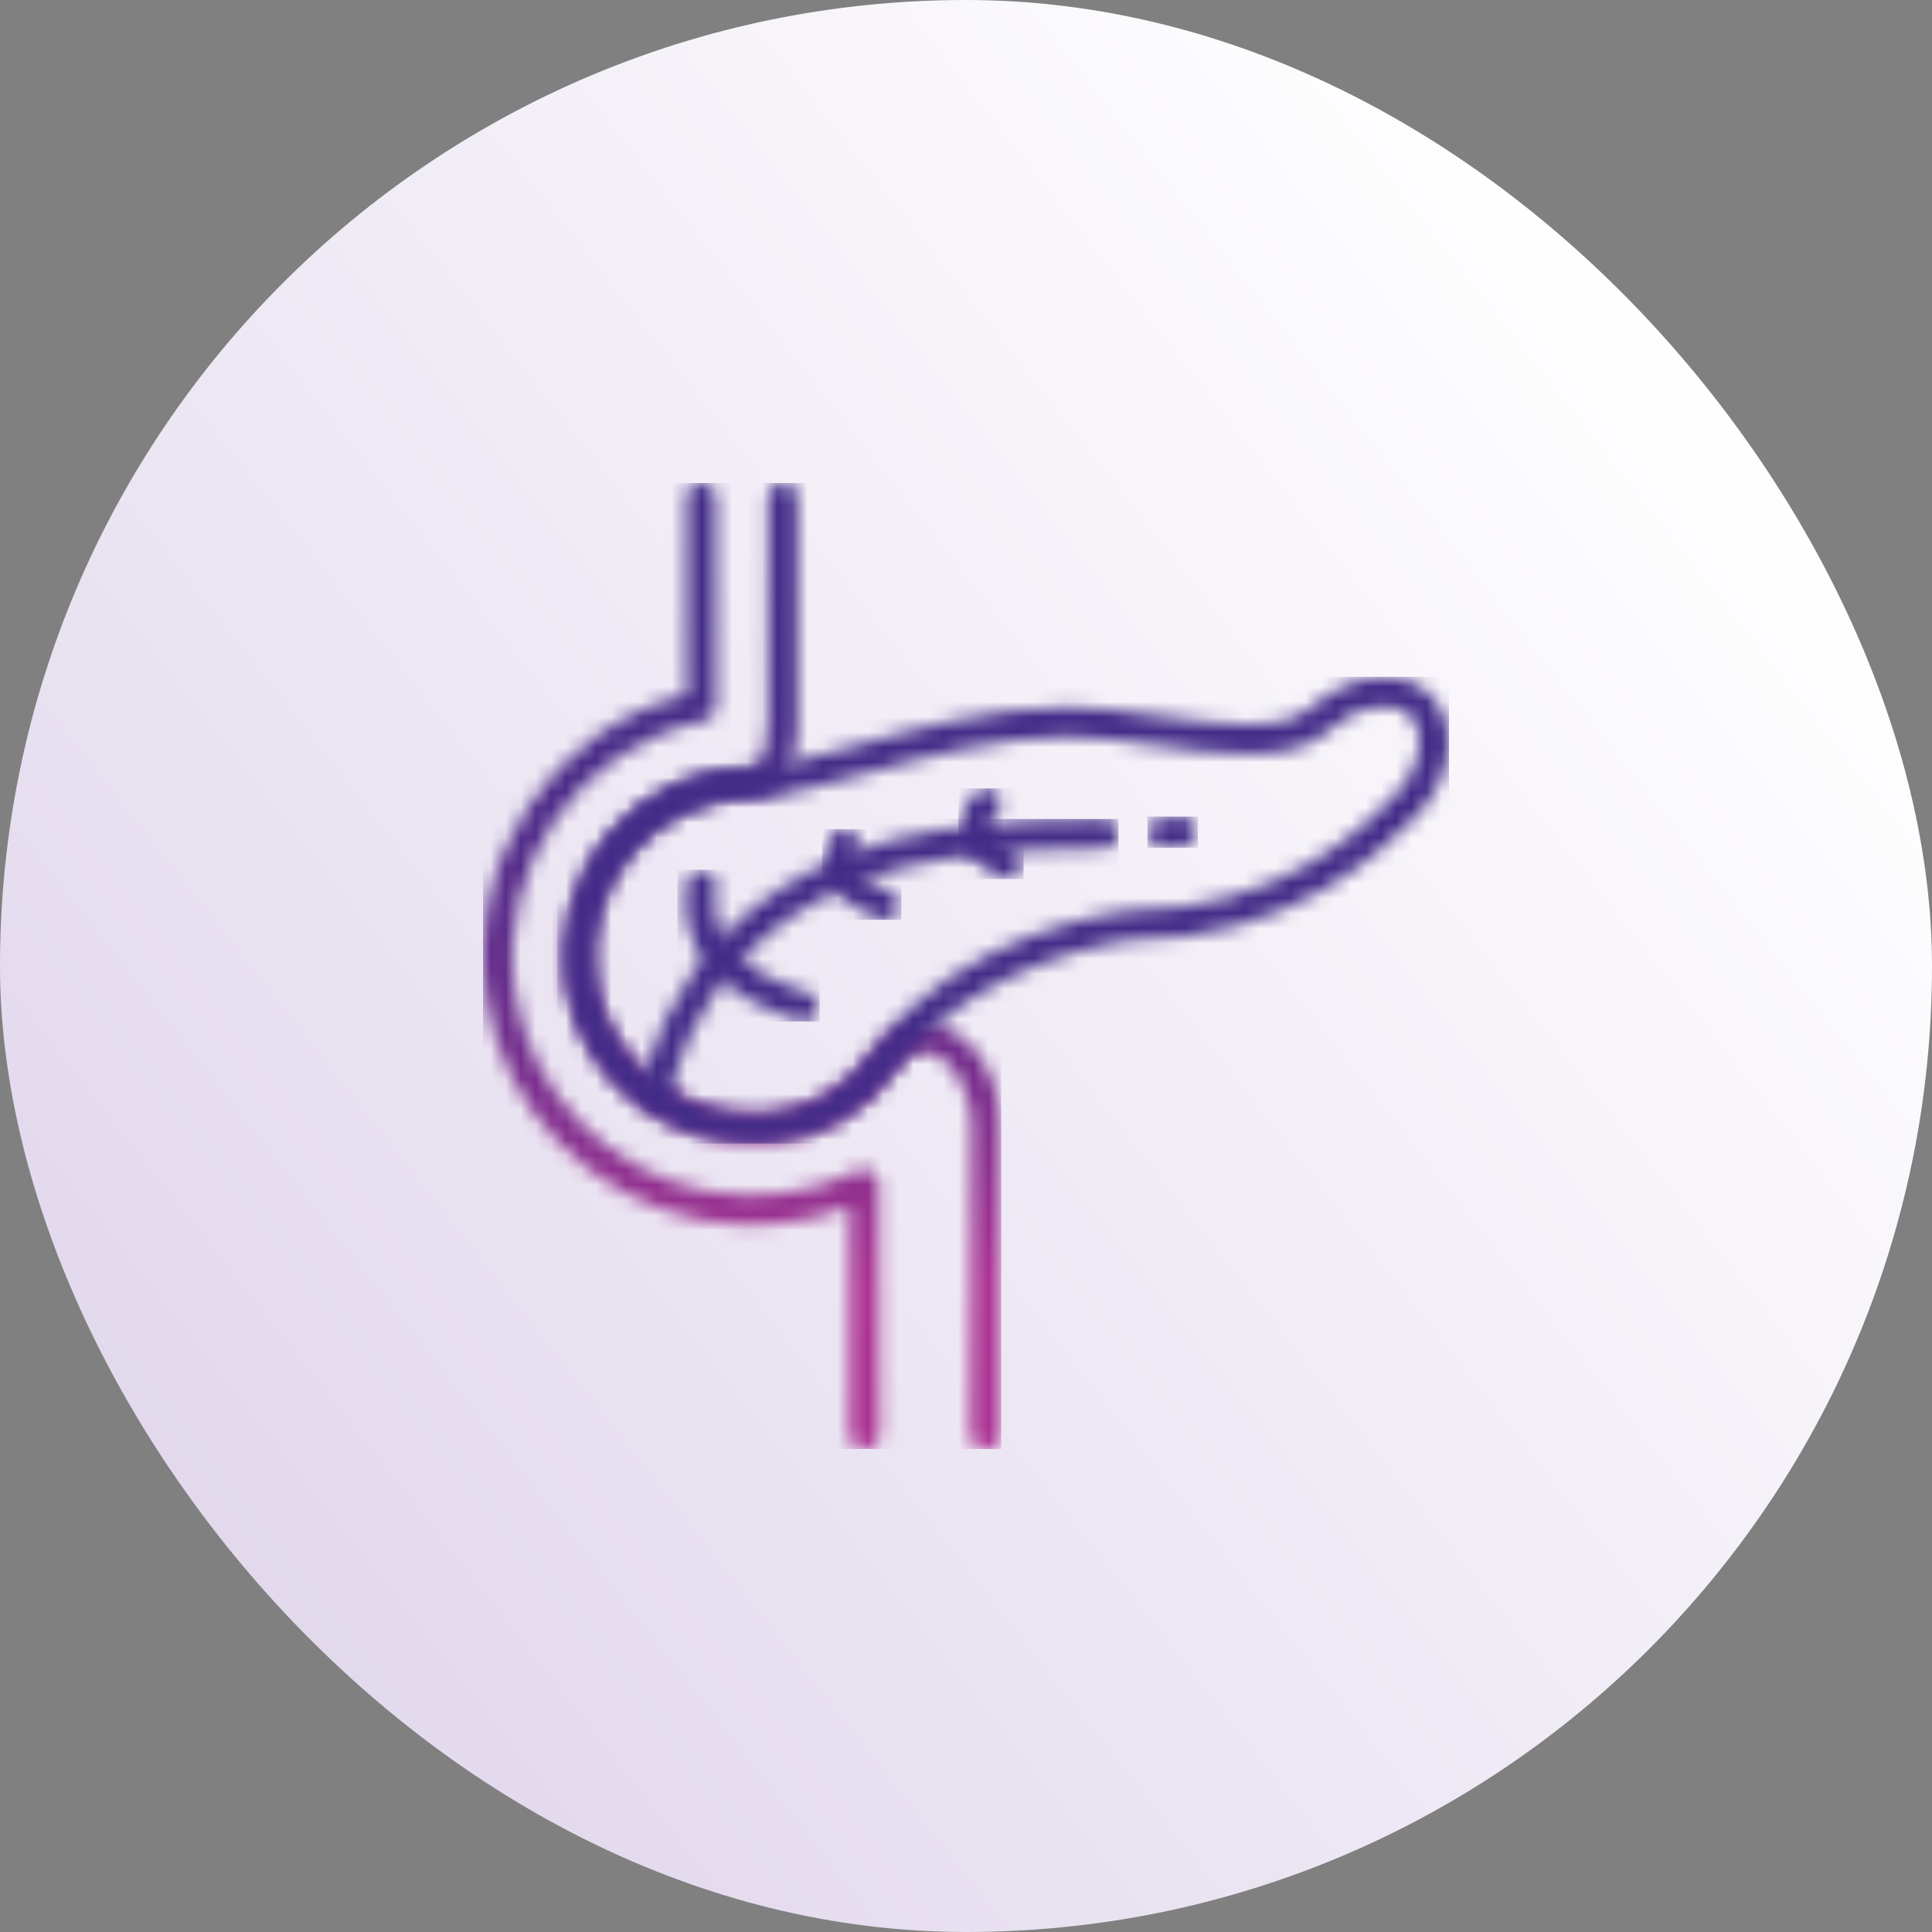
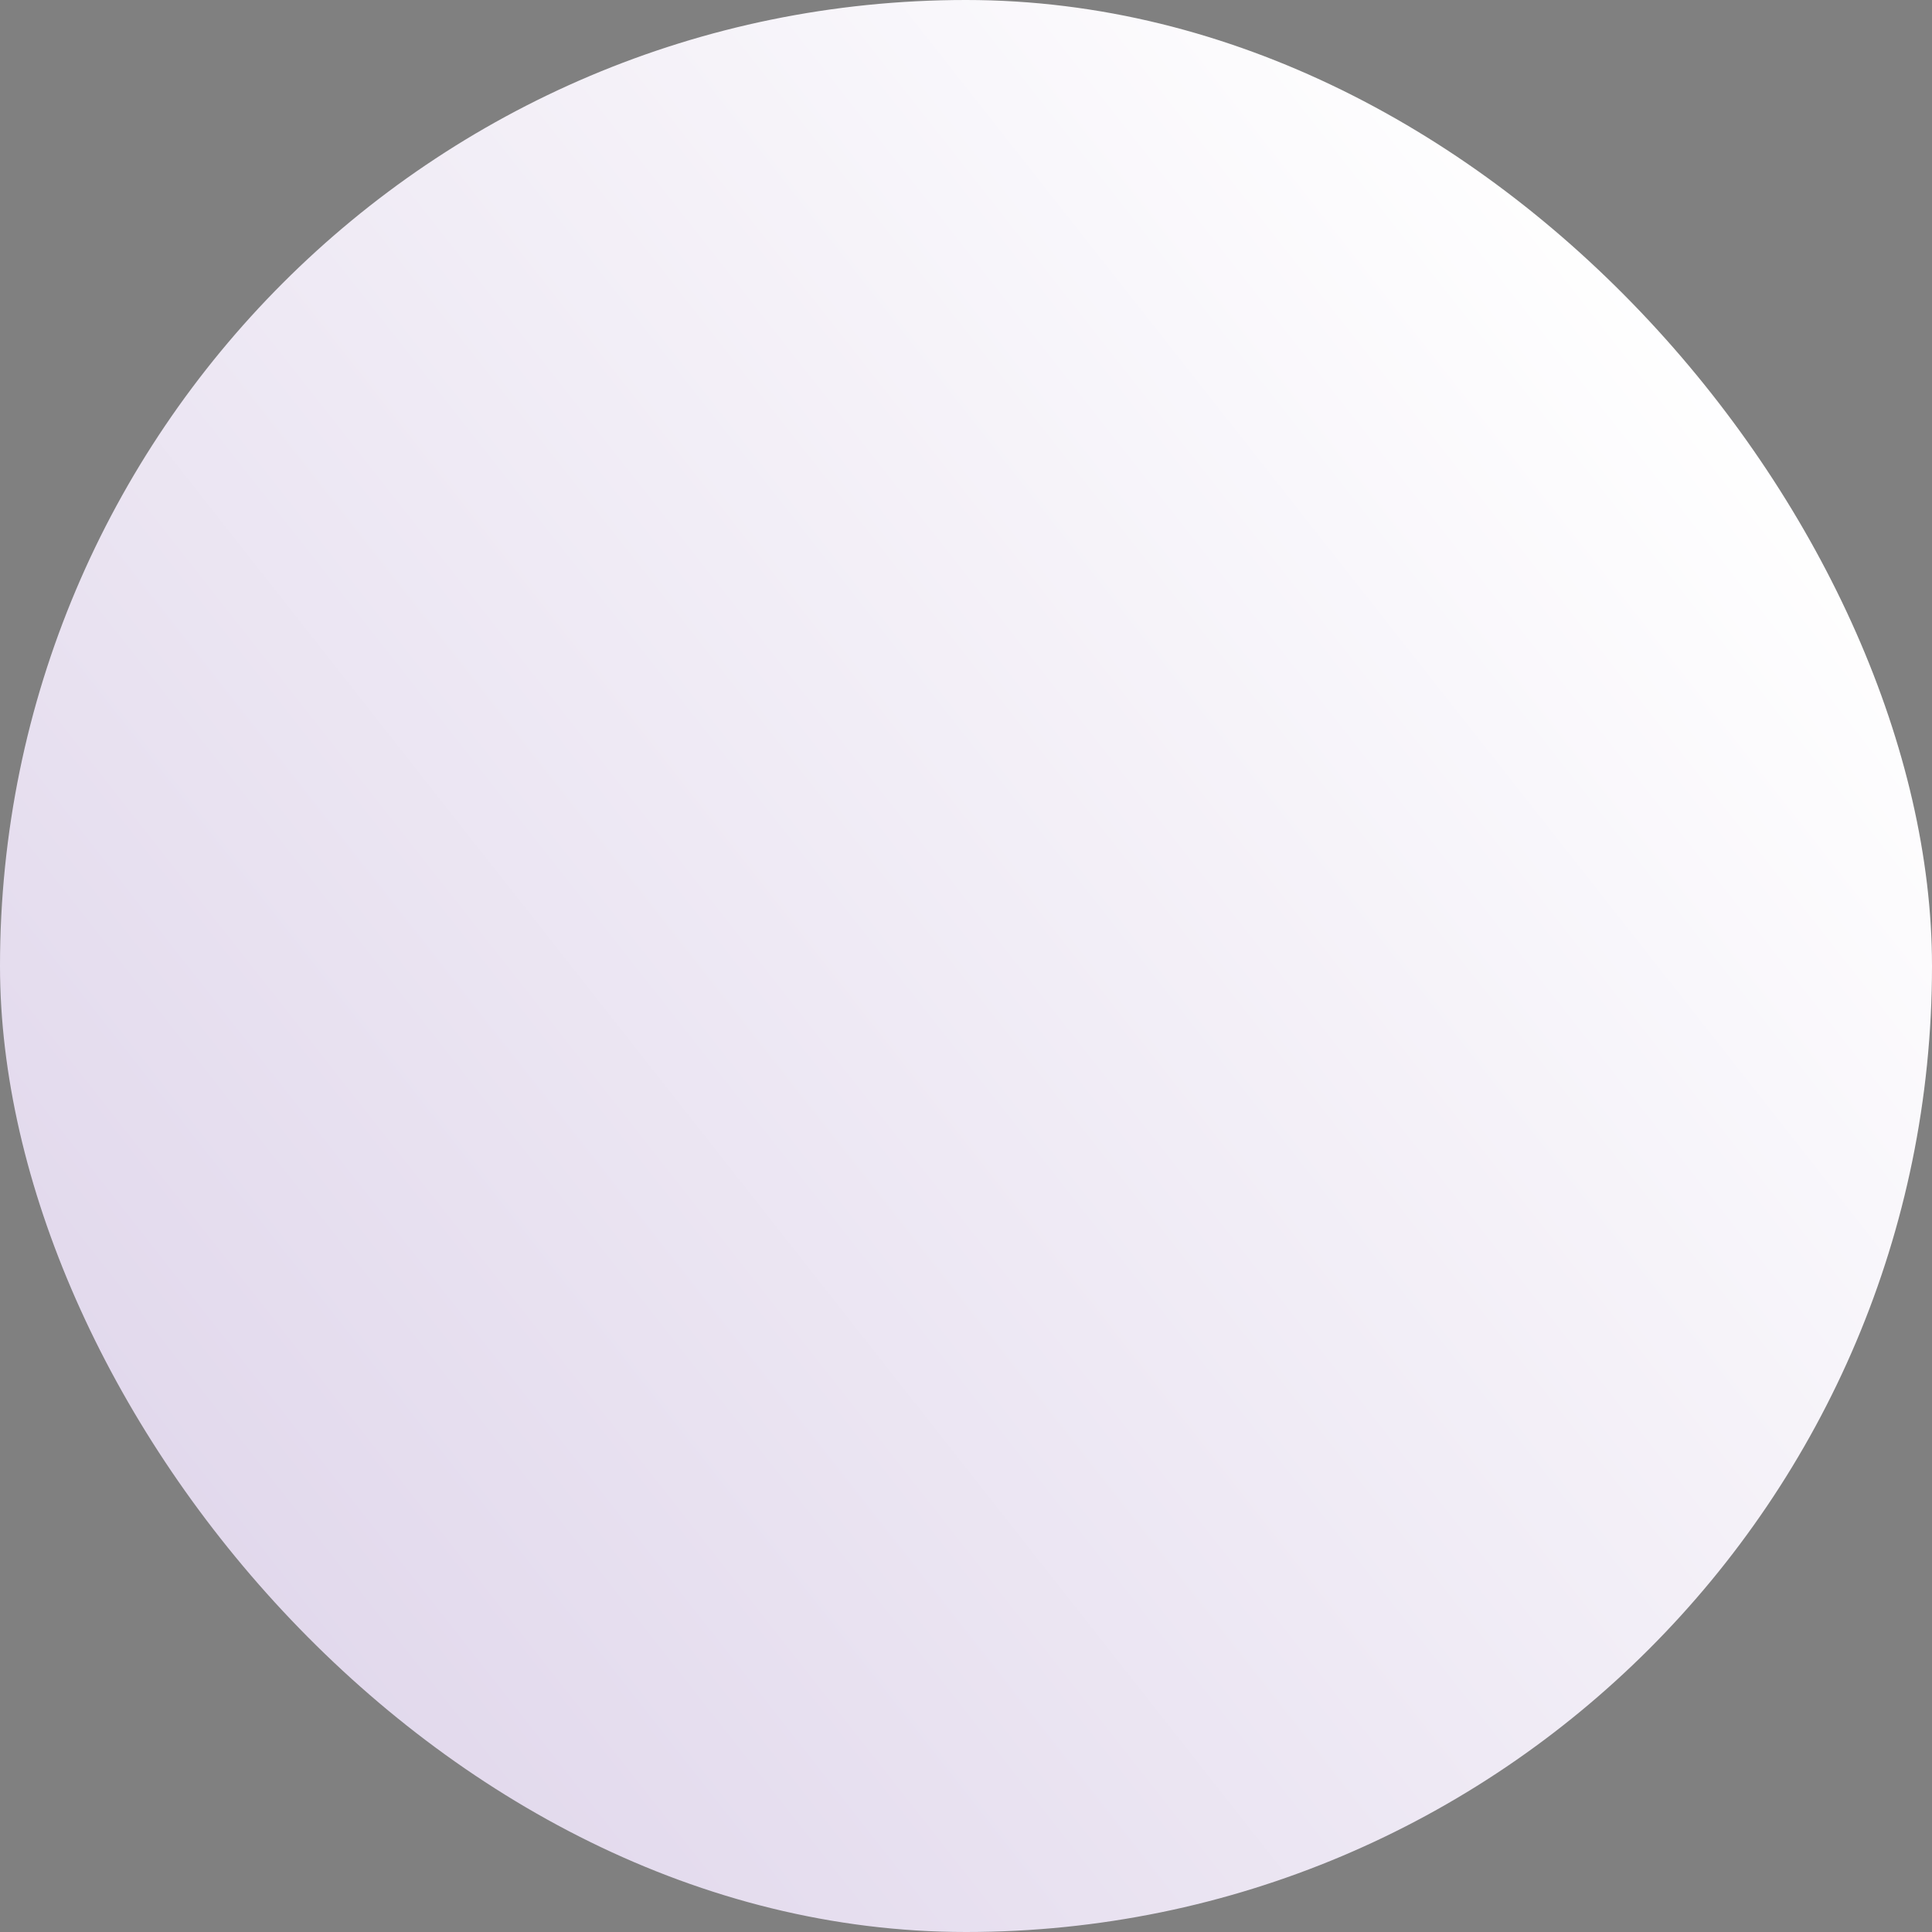
<svg xmlns="http://www.w3.org/2000/svg" width="128" height="128" viewBox="0 0 128 128" fill="none">
  <rect x="0" y="0" width="128" height="128" fill="#808080" stroke="none" />
  <rect width="128" height="128" rx="64" fill="url(#paint0_linear_90_2011)" />
  <g clip-path="url(#clip0_90_2011)">
    <mask id="mask0_90_2011" style="mask-type:luminance" maskUnits="userSpaceOnUse" x="32" y="32" width="35" height="65">
      <path d="M45.489 32.977V46.021C36.624 48.237 30.831 56.879 32.201 66.065C33.289 73.388 39.152 79.461 46.456 80.841C49.8 81.476 53.165 81.163 56.278 79.945V95.023C56.278 95.567 56.711 96 57.255 96C57.255 96 58.283 96 58.283 95.023L58.232 78.444C58.232 78.101 58.061 77.789 57.769 77.618C57.477 77.437 57.124 77.416 56.822 77.567C53.699 79.099 50.254 79.572 46.819 78.917C40.321 77.688 35.103 72.279 34.136 65.763C32.876 57.352 38.377 49.445 46.657 47.763C47.111 47.673 47.443 47.27 47.443 46.806V32.977C47.443 32.977 47.352 32 46.466 32C45.922 32 45.489 32.433 45.489 32.977ZM50.878 32.977V47.945C50.878 49.002 50.526 50.886 49.831 50.886C46.214 50.886 42.789 52.457 40.422 55.187C38.054 57.916 36.996 61.562 37.52 65.178C38.437 71.494 44.592 76.349 51.15 75.704C54.566 75.372 57.376 73.669 59.512 70.658C59.935 70.053 60.489 69.741 61.103 69.741C62.675 69.741 64.368 71.675 64.368 74.798L64.277 95.033C64.277 96.01 65.345 96.01 65.345 96.01C65.889 96.01 66.322 95.577 66.322 95.033V74.798C66.322 70.406 63.672 67.787 61.103 67.787C59.844 67.787 58.716 68.402 57.92 69.53C56.107 72.098 53.82 73.478 50.959 73.76C45.408 74.304 40.22 70.205 39.455 64.896C39.011 61.794 39.878 58.803 41.892 56.466C43.887 54.159 46.778 52.84 49.831 52.84C52.883 52.84 52.833 48.448 52.833 47.945V32.977C52.833 32.433 52.4 32 51.856 32C51.06 32 50.878 32.977 50.878 32.977Z" fill="white" />
    </mask>
    <g mask="url(#mask0_90_2011)">
      <path d="M66.332 32H30.831V96H66.332V32Z" fill="url(#paint1_linear_90_2011)" />
    </g>
    <mask id="mask1_90_2011" style="mask-type:luminance" maskUnits="userSpaceOnUse" x="37" y="44" width="59" height="32">
      <path d="M88.051 48.378C89.855 46.746 92.262 46.273 93.38 47.391C94.559 48.569 94.116 50.986 92.424 52.689L92.242 52.87C90.409 54.713 84.818 60.334 74.784 60.334C74.683 60.334 63.541 61.603 57.92 69.54C56.097 72.108 53.82 73.488 50.959 73.77C50.596 73.811 50.224 73.821 49.871 73.821C44.693 73.821 40.432 70.315 39.525 65.309C38.961 62.177 39.777 59.014 41.782 56.617C43.786 54.22 46.718 52.85 49.841 52.85C51.563 52.85 54.082 52.145 57.003 51.339C61.053 50.211 66.11 48.811 70.754 48.811C72.427 48.811 74.371 49.083 76.436 49.365C78.541 49.657 80.728 49.959 82.662 49.959C85.16 49.959 86.883 49.466 88.061 48.388M86.742 46.927C85.956 47.642 84.616 47.995 82.652 47.995C80.849 47.995 78.733 47.703 76.688 47.421C74.653 47.139 72.547 46.847 70.744 46.847C65.828 46.847 60.64 48.287 56.469 49.456C53.689 50.231 51.291 50.896 49.831 50.896C46.134 50.896 42.648 52.528 40.27 55.368C37.893 58.208 36.926 61.965 37.591 65.662C38.649 71.524 43.816 75.785 49.861 75.785C50.284 75.785 50.707 75.765 51.14 75.724C54.555 75.392 57.376 73.69 59.512 70.678C64.508 63.627 74.744 62.308 74.784 62.298C85.634 62.298 91.648 56.244 93.632 54.26L93.804 54.089C96.292 51.601 96.715 47.985 94.761 46.031C93.975 45.245 92.897 44.873 91.708 44.873C90.076 44.873 88.243 45.588 86.742 46.958" fill="white" />
    </mask>
    <g mask="url(#mask1_90_2011)">
      <path d="M96.725 44.842H36.926V75.764H96.725V44.842Z" fill="url(#paint2_linear_90_2011)" />
    </g>
    <mask id="mask2_90_2011" style="mask-type:luminance" maskUnits="userSpaceOnUse" x="42" y="54" width="33" height="20">
      <path d="M73.122 54.26C70.059 54.26 66.654 54.351 62.504 54.945C44.441 57.725 42.477 72.39 42.456 72.541C42.396 73.075 42.779 73.569 43.313 73.629C43.353 73.629 43.393 73.629 43.434 73.629C43.917 73.629 44.34 73.267 44.401 72.773C44.411 72.642 46.194 59.427 62.796 56.879C66.805 56.305 70.13 56.224 73.132 56.214C73.676 56.214 74.109 55.771 74.109 55.237C74.109 54.703 73.666 54.26 73.132 54.26H73.122Z" fill="white" />
    </mask>
    <g mask="url(#mask2_90_2011)">
      <path d="M74.099 54.26H42.397V73.639H74.099V54.26Z" fill="url(#paint3_linear_90_2011)" />
    </g>
    <mask id="mask3_90_2011" style="mask-type:luminance" maskUnits="userSpaceOnUse" x="76" y="54" width="4" height="3">
      <path d="M78.199 54.109C77.826 54.159 77.423 54.19 76.98 54.21C76.446 54.24 76.023 54.693 76.053 55.237C76.084 55.761 76.517 56.164 77.031 56.164C77.051 56.164 77.061 56.164 77.081 56.164C77.575 56.144 78.038 56.103 78.461 56.043C78.995 55.972 79.368 55.479 79.297 54.945C79.227 54.462 78.824 54.099 78.34 54.099C78.29 54.099 78.249 54.099 78.199 54.109Z" fill="white" />
    </mask>
    <g mask="url(#mask3_90_2011)">
      <path d="M79.368 54.099H76.023V56.164H79.368V54.099Z" fill="url(#paint4_linear_90_2011)" />
    </g>
    <mask id="mask4_90_2011" style="mask-type:luminance" maskUnits="userSpaceOnUse" x="45" y="57" width="10" height="11">
      <path d="M45.499 58.47C44.885 62.781 47.383 65.863 52.914 67.636C53.014 67.666 53.115 67.686 53.216 67.686C53.629 67.686 54.012 67.425 54.143 67.012C54.304 66.498 54.022 65.944 53.508 65.783C48.955 64.332 46.97 62.026 47.434 58.752C47.514 58.218 47.141 57.725 46.607 57.644C46.557 57.644 46.517 57.644 46.466 57.644C45.983 57.644 45.57 57.997 45.499 58.48" fill="white" />
    </mask>
    <g mask="url(#mask4_90_2011)">
-       <path d="M54.304 57.624H44.885V67.676H54.304V57.624Z" fill="url(#paint5_linear_90_2011)" />
-     </g>
+       </g>
    <mask id="mask5_90_2011" style="mask-type:luminance" maskUnits="userSpaceOnUse" x="54" y="54" width="6" height="7">
      <path d="M55.049 55.448C54.556 56.355 54.465 57.241 54.777 58.077C55.2 59.215 56.339 60.132 58.263 60.877C58.374 60.918 58.495 60.948 58.615 60.948C59.008 60.948 59.381 60.706 59.532 60.324C59.724 59.82 59.472 59.256 58.968 59.054C57.205 58.369 56.742 57.725 56.621 57.403C56.55 57.221 56.5 56.919 56.782 56.385C57.034 55.912 56.862 55.318 56.379 55.066C56.228 54.985 56.077 54.945 55.916 54.945C55.563 54.945 55.231 55.136 55.059 55.459" fill="white" />
    </mask>
    <g mask="url(#mask5_90_2011)">
      <path d="M59.713 54.935H54.465V60.938H59.713V54.935Z" fill="url(#paint6_linear_90_2011)" />
    </g>
    <mask id="mask6_90_2011" style="mask-type:luminance" maskUnits="userSpaceOnUse" x="63" y="52" width="5" height="7">
      <path d="M64.629 52.548C63.823 53.434 63.491 54.34 63.642 55.247C63.823 56.335 64.669 57.272 66.231 58.108C66.382 58.188 66.533 58.228 66.694 58.228C67.047 58.228 67.379 58.047 67.551 57.715C67.802 57.241 67.631 56.647 67.158 56.395C66.221 55.892 65.636 55.358 65.566 54.925C65.516 54.643 65.687 54.28 66.06 53.867C66.422 53.464 66.392 52.85 65.999 52.487C65.808 52.316 65.576 52.235 65.344 52.235C65.082 52.235 64.821 52.346 64.619 52.558" fill="white" />
    </mask>
    <g mask="url(#mask6_90_2011)">
-       <path d="M67.813 52.235H63.491V58.239H67.813V52.235Z" fill="url(#paint7_linear_90_2011)" />
-     </g>
+       </g>
  </g>
  <defs>
    <linearGradient id="paint0_linear_90_2011" x1="-18.822" y1="129.169" x2="114.513" y2="24.256" gradientUnits="userSpaceOnUse">
      <stop stop-color="#D8CCE6" />
      <stop offset="1" stop-color="white" />
    </linearGradient>
    <linearGradient id="paint1_linear_90_2011" x1="49.84" y1="38.847" x2="49.84" y2="85.452" gradientUnits="userSpaceOnUse">
      <stop stop-color="#422C88" />
      <stop offset="0.18" stop-color="#462C88" />
      <stop offset="0.38" stop-color="#532C89" />
      <stop offset="0.59" stop-color="#692D8B" />
      <stop offset="0.8" stop-color="#882F8E" />
      <stop offset="0.99" stop-color="#AB3192" />
      <stop offset="1" stop-color="#AB3192" />
    </linearGradient>
    <linearGradient id="paint2_linear_90_2011" x1="68.019" y1="16751.4" x2="68.019" y2="16798" gradientUnits="userSpaceOnUse">
      <stop stop-color="#422C88" />
      <stop offset="0.18" stop-color="#462C88" />
      <stop offset="0.38" stop-color="#532C89" />
      <stop offset="0.59" stop-color="#692D8B" />
      <stop offset="0.8" stop-color="#882F8E" />
      <stop offset="0.99" stop-color="#AB3192" />
      <stop offset="1" stop-color="#AB3192" />
    </linearGradient>
    <linearGradient id="paint3_linear_90_2011" x1="59.629" y1="16751.4" x2="59.629" y2="16798" gradientUnits="userSpaceOnUse">
      <stop stop-color="#422C88" />
      <stop offset="0.18" stop-color="#462C88" />
      <stop offset="0.38" stop-color="#532C89" />
      <stop offset="0.59" stop-color="#692D8B" />
      <stop offset="0.8" stop-color="#882F8E" />
      <stop offset="0.99" stop-color="#AB3192" />
      <stop offset="1" stop-color="#AB3192" />
    </linearGradient>
    <linearGradient id="paint4_linear_90_2011" x1="78.74" y1="16751.4" x2="78.74" y2="16798" gradientUnits="userSpaceOnUse">
      <stop stop-color="#422C88" />
      <stop offset="0.18" stop-color="#462C88" />
      <stop offset="0.38" stop-color="#532C89" />
      <stop offset="0.59" stop-color="#692D8B" />
      <stop offset="0.8" stop-color="#882F8E" />
      <stop offset="0.99" stop-color="#AB3192" />
      <stop offset="1" stop-color="#AB3192" />
    </linearGradient>
    <linearGradient id="paint5_linear_90_2011" x1="50.773" y1="16751.4" x2="50.773" y2="16798" gradientUnits="userSpaceOnUse">
      <stop stop-color="#422C88" />
      <stop offset="0.18" stop-color="#462C88" />
      <stop offset="0.38" stop-color="#532C89" />
      <stop offset="0.59" stop-color="#692D8B" />
      <stop offset="0.8" stop-color="#882F8E" />
      <stop offset="0.99" stop-color="#AB3192" />
      <stop offset="1" stop-color="#AB3192" />
    </linearGradient>
    <linearGradient id="paint6_linear_90_2011" x1="58.23" y1="16751.4" x2="58.23" y2="16798" gradientUnits="userSpaceOnUse">
      <stop stop-color="#422C88" />
      <stop offset="0.18" stop-color="#462C88" />
      <stop offset="0.38" stop-color="#532C89" />
      <stop offset="0.59" stop-color="#692D8B" />
      <stop offset="0.8" stop-color="#882F8E" />
      <stop offset="0.99" stop-color="#AB3192" />
      <stop offset="1" stop-color="#AB3192" />
    </linearGradient>
    <linearGradient id="paint7_linear_90_2011" x1="66.621" y1="16751.4" x2="66.621" y2="16798" gradientUnits="userSpaceOnUse">
      <stop stop-color="#422C88" />
      <stop offset="0.18" stop-color="#462C88" />
      <stop offset="0.38" stop-color="#532C89" />
      <stop offset="0.59" stop-color="#692D8B" />
      <stop offset="0.8" stop-color="#882F8E" />
      <stop offset="0.99" stop-color="#AB3192" />
      <stop offset="1" stop-color="#AB3192" />
    </linearGradient>
    <clipPath id="clip0_90_2011">
-       <rect width="64" height="64" fill="white" transform="translate(32 32)" />
-     </clipPath>
+       </clipPath>
  </defs>
</svg>